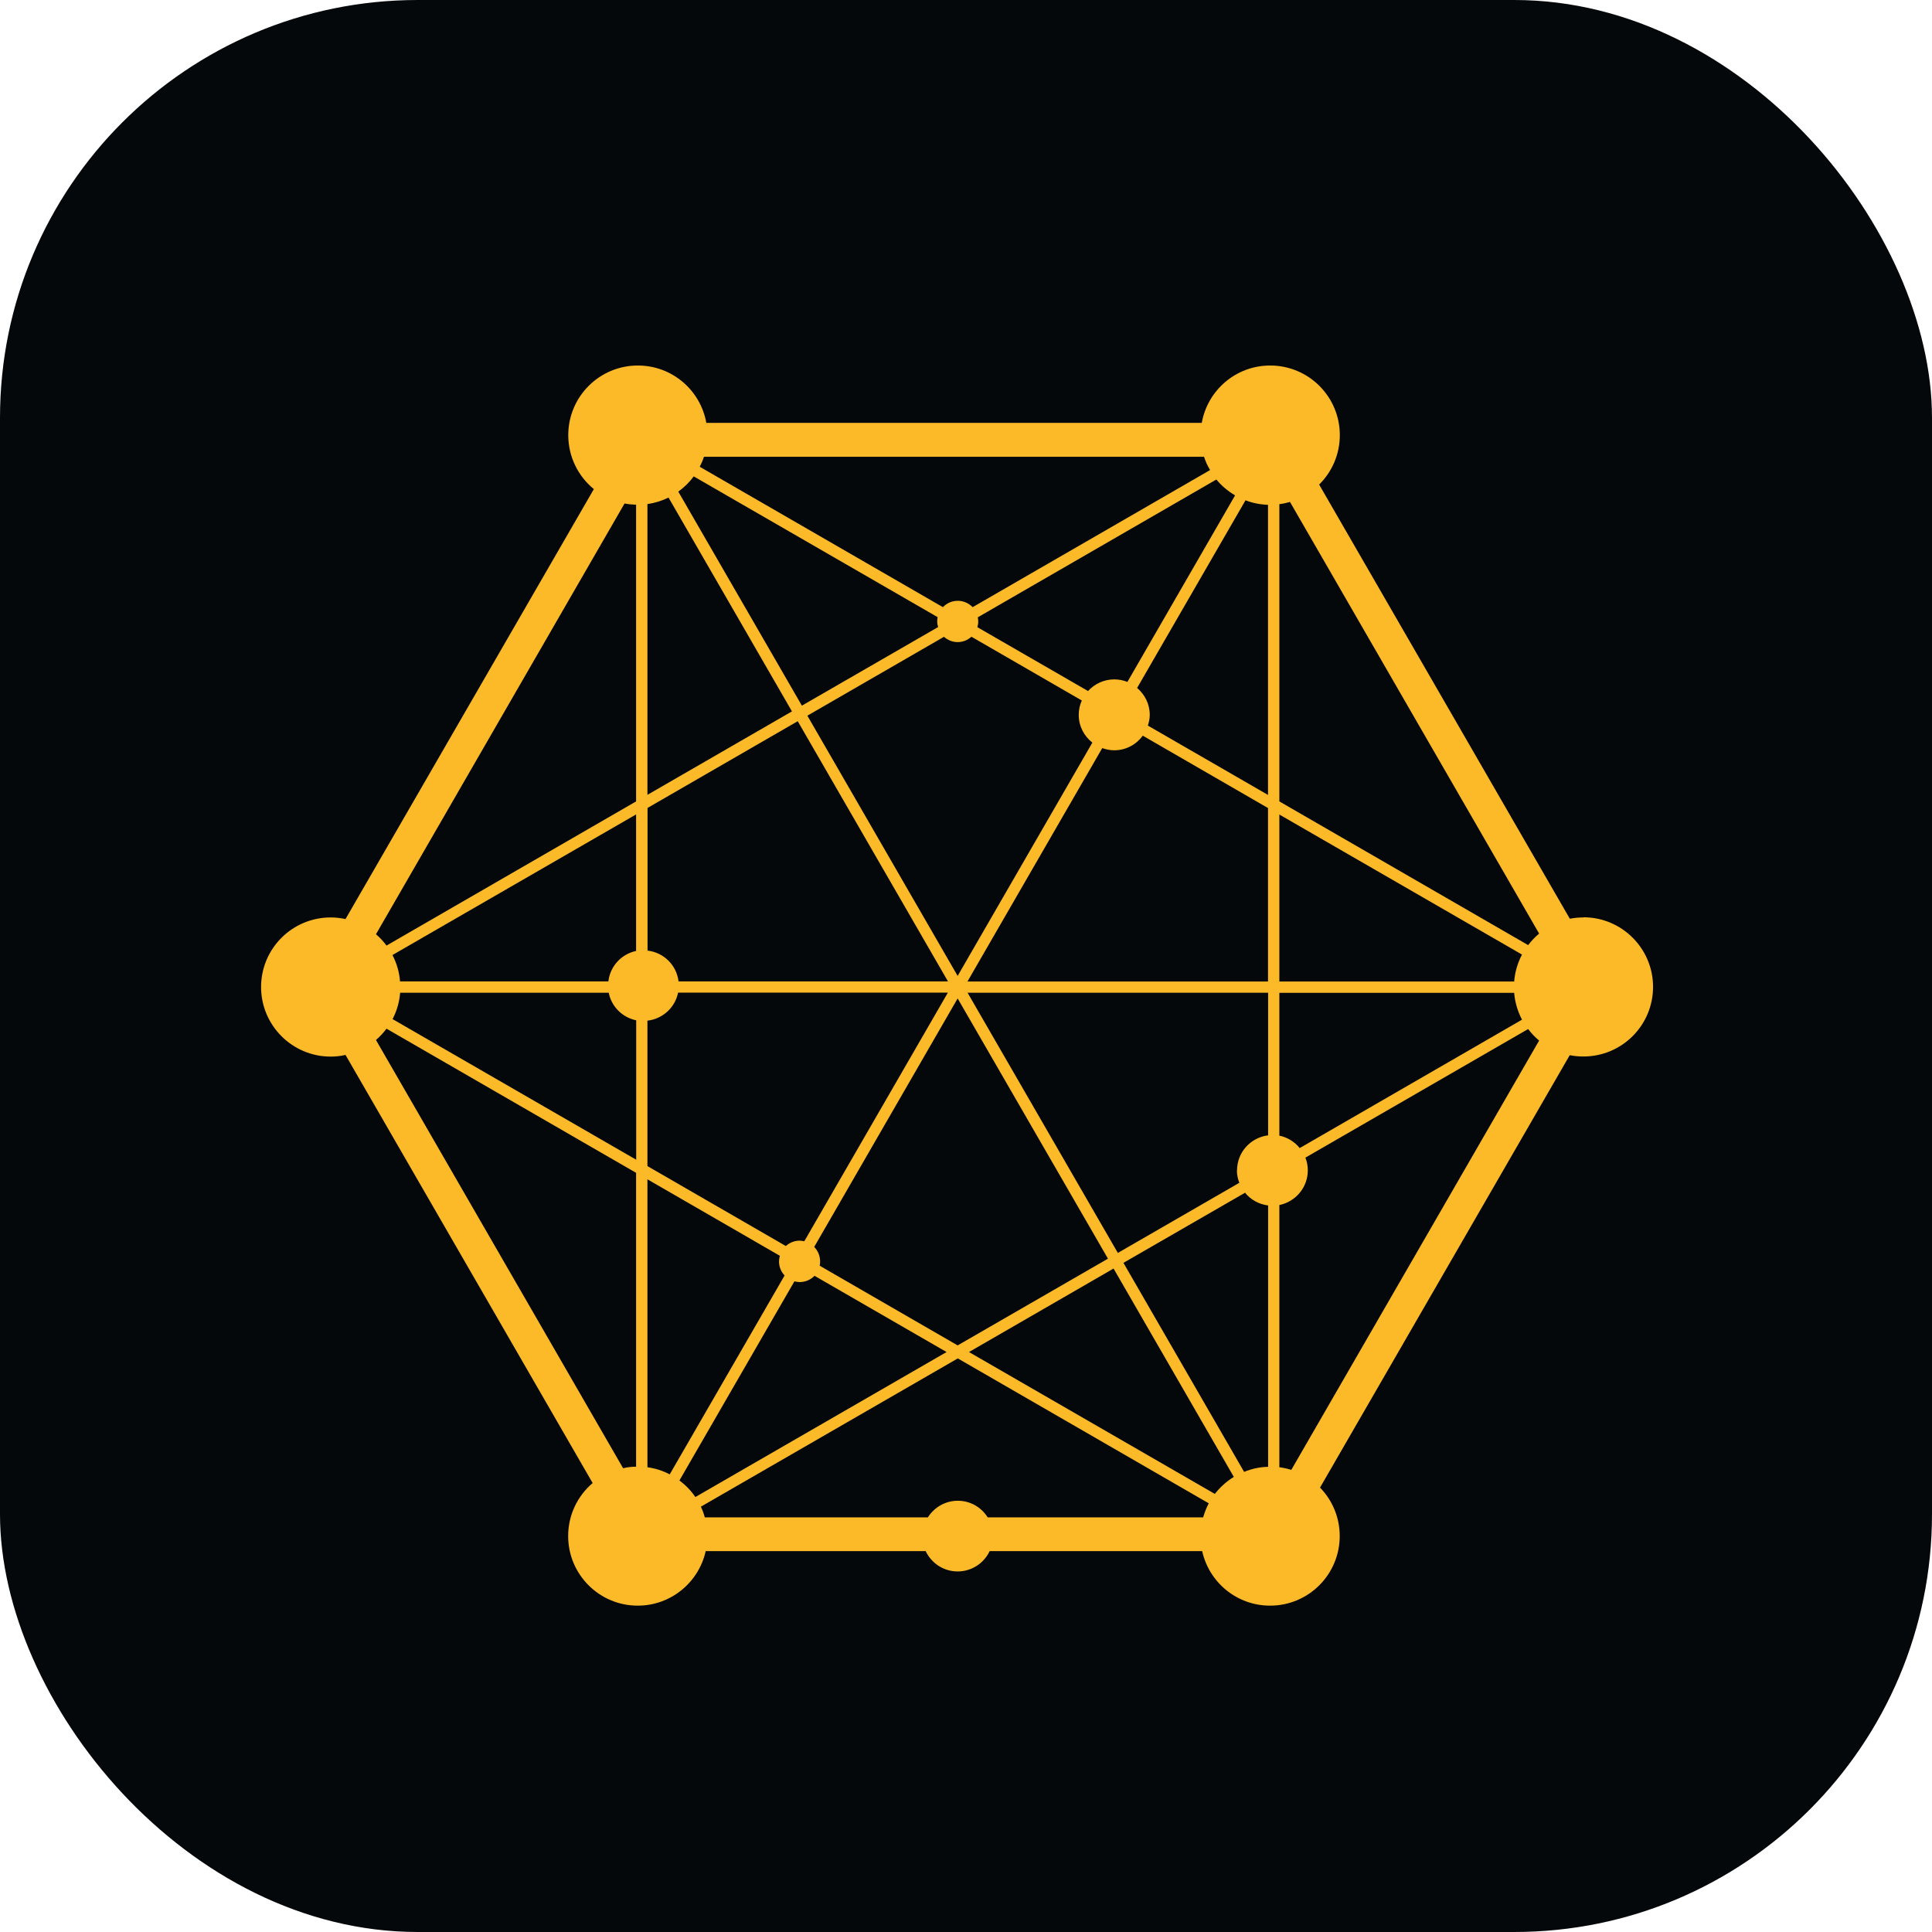
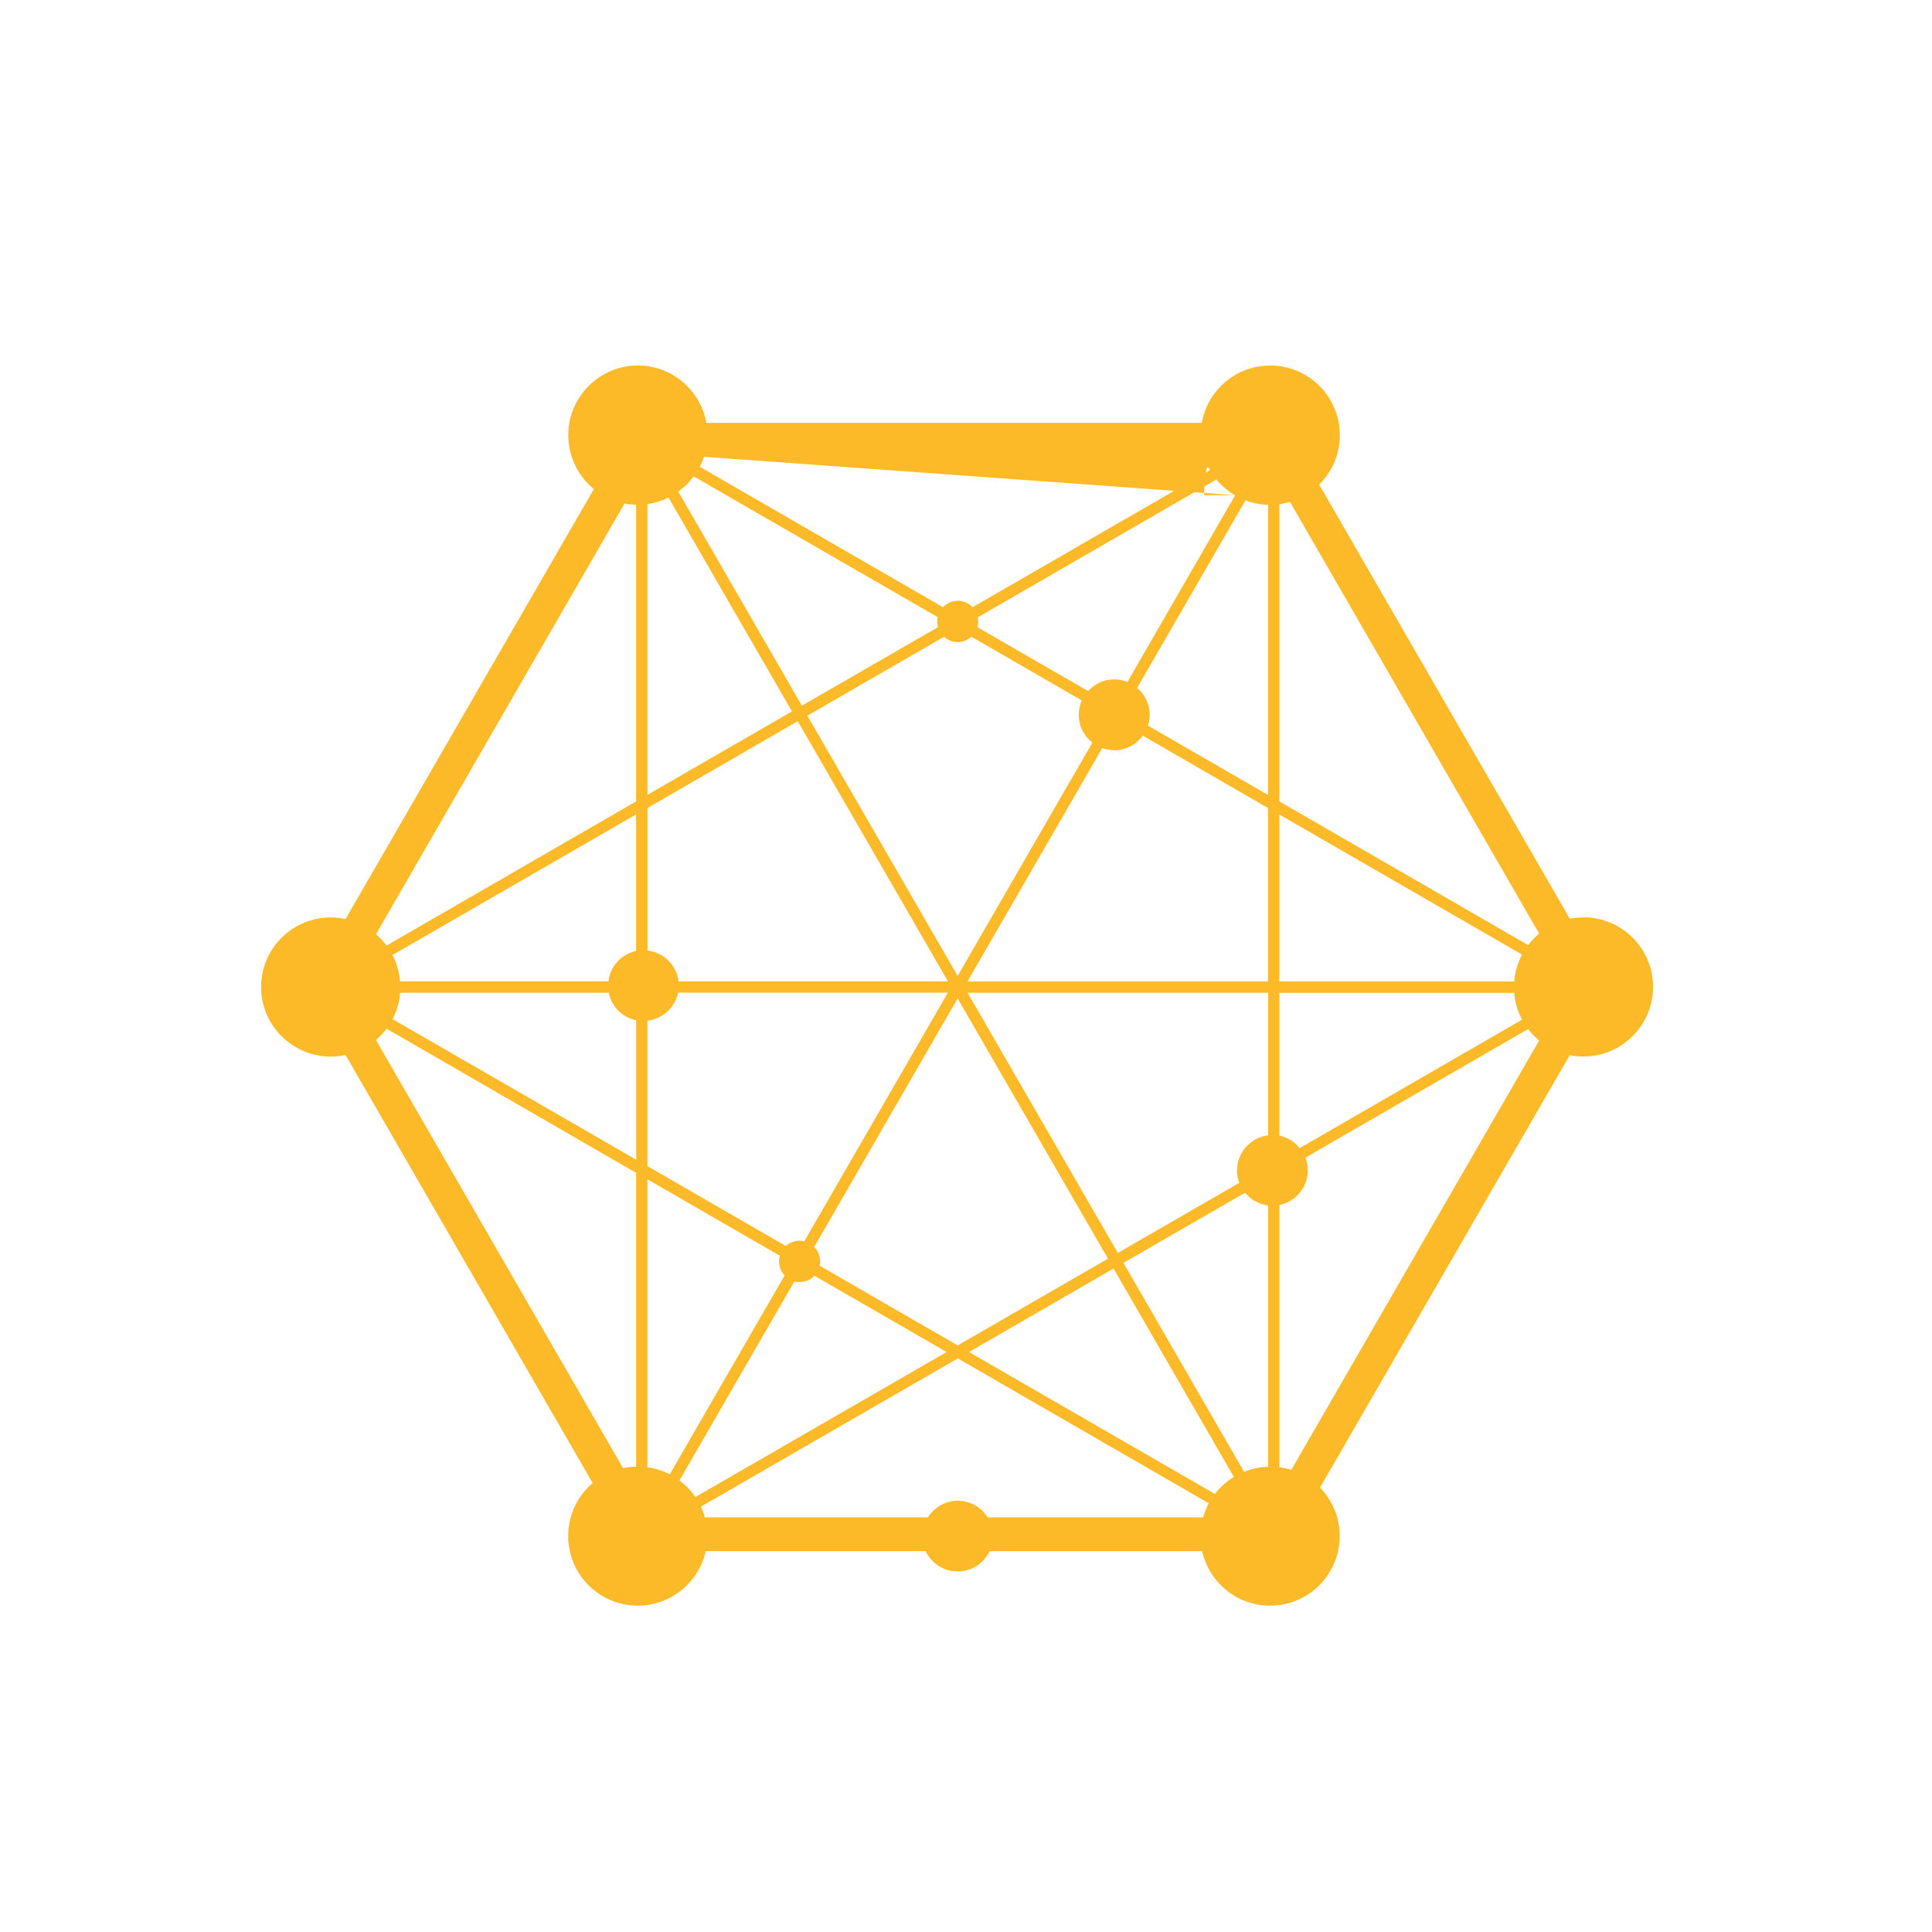
<svg xmlns="http://www.w3.org/2000/svg" width="37" height="37" viewBox="0 0 37 37" fill="none">
-   <rect width="37" height="37" rx="8" fill="#05080B" />
-   <path d="M30.327 17.57C30.236 17.57 30.148 17.578 30.064 17.595L25.263 9.28C25.508 9.038 25.659 8.703 25.659 8.333C25.659 7.596 25.061 7 24.326 7C23.669 7 23.126 7.474 23.015 8.099H13.527C13.416 7.474 12.872 7 12.216 7C11.479 7 10.883 7.598 10.883 8.333C10.883 8.75 11.074 9.122 11.373 9.367L6.617 17.601C6.526 17.582 6.432 17.57 6.333 17.57C5.596 17.57 5 18.168 5 18.902C5 19.637 5.598 20.235 6.333 20.235C6.43 20.235 6.524 20.225 6.617 20.203L11.35 28.402C11.062 28.647 10.881 29.011 10.881 29.417C10.881 30.154 11.479 30.75 12.213 30.75C12.851 30.75 13.382 30.302 13.515 29.706H17.728C17.837 29.935 18.069 30.095 18.34 30.095C18.612 30.095 18.844 29.935 18.953 29.706H23.023C23.156 30.304 23.686 30.75 24.324 30.75C25.061 30.75 25.657 30.152 25.657 29.417C25.657 29.057 25.514 28.729 25.28 28.489L30.062 20.208C30.146 20.225 30.234 20.233 30.325 20.233C31.062 20.233 31.658 19.635 31.658 18.9C31.658 18.165 31.06 17.567 30.325 17.567L30.327 17.57ZM24.501 15.599L29.148 18.281C29.066 18.437 29.013 18.612 28.998 18.797H24.501V15.599ZM28.998 19.012C29.013 19.197 29.066 19.37 29.148 19.528L24.891 21.987C24.794 21.867 24.657 21.781 24.501 21.749V19.014H28.998V19.012ZM23.688 22.412C23.688 22.496 23.705 22.576 23.735 22.652L21.408 23.995L18.53 19.012H24.286V21.743C23.951 21.785 23.691 22.067 23.691 22.414L23.688 22.412ZM12.399 22.334V19.547C12.691 19.513 12.929 19.296 12.986 19.01H18.153L15.403 23.772C15.374 23.766 15.344 23.76 15.313 23.76C15.212 23.76 15.119 23.8 15.05 23.863L12.399 22.332V22.334ZM15.593 23.88L18.34 19.121L21.219 24.105L18.34 25.766L15.698 24.24C15.704 24.212 15.706 24.185 15.706 24.158C15.706 24.048 15.662 23.951 15.593 23.88ZM18.077 12.194C18.147 12.257 18.239 12.297 18.34 12.297C18.442 12.297 18.534 12.257 18.604 12.194L20.718 13.415C20.68 13.5 20.659 13.592 20.659 13.691C20.659 13.908 20.762 14.098 20.92 14.222L18.34 18.69L15.462 13.706L18.077 12.196V12.194ZM21.339 14.369C21.564 14.369 21.762 14.258 21.886 14.089L24.284 15.475V18.797H18.528L21.109 14.327C21.181 14.352 21.259 14.369 21.339 14.369ZM24.284 9.666V15.224L21.983 13.896C22.004 13.83 22.019 13.763 22.019 13.691C22.019 13.483 21.924 13.3 21.777 13.175L23.853 9.581C23.987 9.634 24.135 9.663 24.286 9.668L24.284 9.666ZM23.655 9.484L21.591 13.06C21.513 13.028 21.429 13.011 21.339 13.011C21.141 13.011 20.962 13.098 20.837 13.234L18.717 12.011C18.728 11.977 18.734 11.942 18.734 11.904C18.734 11.874 18.73 11.847 18.726 11.822L23.295 9.183C23.396 9.306 23.518 9.407 23.653 9.487L23.655 9.484ZM13.481 8.748H23.059C23.088 8.838 23.126 8.922 23.175 9.002L18.627 11.628C18.555 11.554 18.454 11.506 18.343 11.506C18.231 11.506 18.13 11.552 18.058 11.628L13.401 8.939C13.432 8.878 13.46 8.815 13.481 8.748ZM13.287 9.124L17.957 11.819C17.951 11.847 17.949 11.874 17.949 11.902C17.949 11.94 17.955 11.975 17.966 12.009L15.357 13.514L12.99 9.415C13.104 9.333 13.205 9.234 13.287 9.122V9.124ZM12.399 9.653C12.542 9.634 12.679 9.59 12.803 9.529L15.167 13.624L12.399 15.222V9.653ZM15.277 13.811L18.155 18.795H12.995C12.957 18.483 12.712 18.241 12.401 18.205V15.473L15.279 13.811H15.277ZM11.651 18.795H7.661C7.647 18.614 7.596 18.443 7.516 18.29L12.182 15.597V18.212C11.9 18.271 11.685 18.504 11.651 18.795ZM11.961 9.642C12.032 9.657 12.106 9.663 12.182 9.666V15.348L7.402 18.109C7.343 18.029 7.276 17.955 7.2 17.892L11.961 9.642ZM12.182 28.089C12.098 28.089 12.013 28.099 11.933 28.118L7.2 19.917C7.276 19.852 7.343 19.78 7.402 19.7L12.182 22.461V28.089ZM7.518 19.517C7.598 19.363 7.649 19.193 7.663 19.012H11.658C11.71 19.277 11.919 19.486 12.184 19.54V22.21L7.518 19.517ZM12.399 28.101V22.585L14.936 24.05C14.925 24.084 14.919 24.12 14.919 24.158C14.919 24.263 14.961 24.358 15.026 24.427L12.826 28.236C12.694 28.166 12.55 28.12 12.397 28.099L12.399 28.101ZM13.011 28.354L15.214 24.539C15.245 24.547 15.279 24.553 15.315 24.553C15.426 24.553 15.527 24.507 15.599 24.433L18.128 25.893L13.317 28.67C13.235 28.548 13.131 28.442 13.014 28.354H13.011ZM23.042 29.059H18.915C18.795 28.868 18.585 28.741 18.343 28.741C18.1 28.741 17.89 28.87 17.77 29.059H13.498C13.479 28.99 13.454 28.92 13.422 28.855L18.343 26.015L23.149 28.79C23.105 28.874 23.069 28.965 23.042 29.059ZM23.267 28.611L18.557 25.893L21.326 24.294L23.629 28.284C23.488 28.371 23.366 28.482 23.265 28.611H23.267ZM23.825 28.186L21.515 24.185L23.844 22.842C23.951 22.974 24.107 23.063 24.286 23.086V28.091C24.124 28.095 23.968 28.129 23.827 28.188L23.825 28.186ZM24.731 28.15C24.657 28.127 24.579 28.11 24.501 28.099V23.078C24.813 23.014 25.046 22.741 25.046 22.412C25.046 22.328 25.03 22.246 25 22.17L29.266 19.707C29.327 19.789 29.398 19.863 29.476 19.928L24.731 28.148V28.15ZM29.266 18.1L24.501 15.348V9.655C24.571 9.647 24.638 9.632 24.705 9.613L29.476 17.879C29.398 17.944 29.327 18.02 29.266 18.1Z" fill="#FCBA29" />
+   <path d="M30.327 17.57C30.236 17.57 30.148 17.578 30.064 17.595L25.263 9.28C25.508 9.038 25.659 8.703 25.659 8.333C25.659 7.596 25.061 7 24.326 7C23.669 7 23.126 7.474 23.015 8.099H13.527C13.416 7.474 12.872 7 12.216 7C11.479 7 10.883 7.598 10.883 8.333C10.883 8.75 11.074 9.122 11.373 9.367L6.617 17.601C6.526 17.582 6.432 17.57 6.333 17.57C5.596 17.57 5 18.168 5 18.902C5 19.637 5.598 20.235 6.333 20.235C6.43 20.235 6.524 20.225 6.617 20.203L11.35 28.402C11.062 28.647 10.881 29.011 10.881 29.417C10.881 30.154 11.479 30.75 12.213 30.75C12.851 30.75 13.382 30.302 13.515 29.706H17.728C17.837 29.935 18.069 30.095 18.34 30.095C18.612 30.095 18.844 29.935 18.953 29.706H23.023C23.156 30.304 23.686 30.75 24.324 30.75C25.061 30.75 25.657 30.152 25.657 29.417C25.657 29.057 25.514 28.729 25.28 28.489L30.062 20.208C30.146 20.225 30.234 20.233 30.325 20.233C31.062 20.233 31.658 19.635 31.658 18.9C31.658 18.165 31.06 17.567 30.325 17.567L30.327 17.57ZM24.501 15.599L29.148 18.281C29.066 18.437 29.013 18.612 28.998 18.797H24.501V15.599ZM28.998 19.012C29.013 19.197 29.066 19.37 29.148 19.528L24.891 21.987C24.794 21.867 24.657 21.781 24.501 21.749V19.014H28.998V19.012ZM23.688 22.412C23.688 22.496 23.705 22.576 23.735 22.652L21.408 23.995L18.53 19.012H24.286V21.743C23.951 21.785 23.691 22.067 23.691 22.414L23.688 22.412ZM12.399 22.334V19.547C12.691 19.513 12.929 19.296 12.986 19.01H18.153L15.403 23.772C15.374 23.766 15.344 23.76 15.313 23.76C15.212 23.76 15.119 23.8 15.05 23.863L12.399 22.332V22.334ZM15.593 23.88L18.34 19.121L21.219 24.105L18.34 25.766L15.698 24.24C15.704 24.212 15.706 24.185 15.706 24.158C15.706 24.048 15.662 23.951 15.593 23.88ZM18.077 12.194C18.147 12.257 18.239 12.297 18.34 12.297C18.442 12.297 18.534 12.257 18.604 12.194L20.718 13.415C20.68 13.5 20.659 13.592 20.659 13.691C20.659 13.908 20.762 14.098 20.92 14.222L18.34 18.69L15.462 13.706L18.077 12.196V12.194ZM21.339 14.369C21.564 14.369 21.762 14.258 21.886 14.089L24.284 15.475V18.797H18.528L21.109 14.327C21.181 14.352 21.259 14.369 21.339 14.369ZM24.284 9.666V15.224L21.983 13.896C22.004 13.83 22.019 13.763 22.019 13.691C22.019 13.483 21.924 13.3 21.777 13.175L23.853 9.581C23.987 9.634 24.135 9.663 24.286 9.668L24.284 9.666ZM23.655 9.484L21.591 13.06C21.513 13.028 21.429 13.011 21.339 13.011C21.141 13.011 20.962 13.098 20.837 13.234L18.717 12.011C18.728 11.977 18.734 11.942 18.734 11.904C18.734 11.874 18.73 11.847 18.726 11.822L23.295 9.183C23.396 9.306 23.518 9.407 23.653 9.487L23.655 9.484ZH23.059C23.088 8.838 23.126 8.922 23.175 9.002L18.627 11.628C18.555 11.554 18.454 11.506 18.343 11.506C18.231 11.506 18.13 11.552 18.058 11.628L13.401 8.939C13.432 8.878 13.46 8.815 13.481 8.748ZM13.287 9.124L17.957 11.819C17.951 11.847 17.949 11.874 17.949 11.902C17.949 11.94 17.955 11.975 17.966 12.009L15.357 13.514L12.99 9.415C13.104 9.333 13.205 9.234 13.287 9.122V9.124ZM12.399 9.653C12.542 9.634 12.679 9.59 12.803 9.529L15.167 13.624L12.399 15.222V9.653ZM15.277 13.811L18.155 18.795H12.995C12.957 18.483 12.712 18.241 12.401 18.205V15.473L15.279 13.811H15.277ZM11.651 18.795H7.661C7.647 18.614 7.596 18.443 7.516 18.29L12.182 15.597V18.212C11.9 18.271 11.685 18.504 11.651 18.795ZM11.961 9.642C12.032 9.657 12.106 9.663 12.182 9.666V15.348L7.402 18.109C7.343 18.029 7.276 17.955 7.2 17.892L11.961 9.642ZM12.182 28.089C12.098 28.089 12.013 28.099 11.933 28.118L7.2 19.917C7.276 19.852 7.343 19.78 7.402 19.7L12.182 22.461V28.089ZM7.518 19.517C7.598 19.363 7.649 19.193 7.663 19.012H11.658C11.71 19.277 11.919 19.486 12.184 19.54V22.21L7.518 19.517ZM12.399 28.101V22.585L14.936 24.05C14.925 24.084 14.919 24.12 14.919 24.158C14.919 24.263 14.961 24.358 15.026 24.427L12.826 28.236C12.694 28.166 12.55 28.12 12.397 28.099L12.399 28.101ZM13.011 28.354L15.214 24.539C15.245 24.547 15.279 24.553 15.315 24.553C15.426 24.553 15.527 24.507 15.599 24.433L18.128 25.893L13.317 28.67C13.235 28.548 13.131 28.442 13.014 28.354H13.011ZM23.042 29.059H18.915C18.795 28.868 18.585 28.741 18.343 28.741C18.1 28.741 17.89 28.87 17.77 29.059H13.498C13.479 28.99 13.454 28.92 13.422 28.855L18.343 26.015L23.149 28.79C23.105 28.874 23.069 28.965 23.042 29.059ZM23.267 28.611L18.557 25.893L21.326 24.294L23.629 28.284C23.488 28.371 23.366 28.482 23.265 28.611H23.267ZM23.825 28.186L21.515 24.185L23.844 22.842C23.951 22.974 24.107 23.063 24.286 23.086V28.091C24.124 28.095 23.968 28.129 23.827 28.188L23.825 28.186ZM24.731 28.15C24.657 28.127 24.579 28.11 24.501 28.099V23.078C24.813 23.014 25.046 22.741 25.046 22.412C25.046 22.328 25.03 22.246 25 22.17L29.266 19.707C29.327 19.789 29.398 19.863 29.476 19.928L24.731 28.148V28.15ZM29.266 18.1L24.501 15.348V9.655C24.571 9.647 24.638 9.632 24.705 9.613L29.476 17.879C29.398 17.944 29.327 18.02 29.266 18.1Z" fill="#FCBA29" />
</svg>